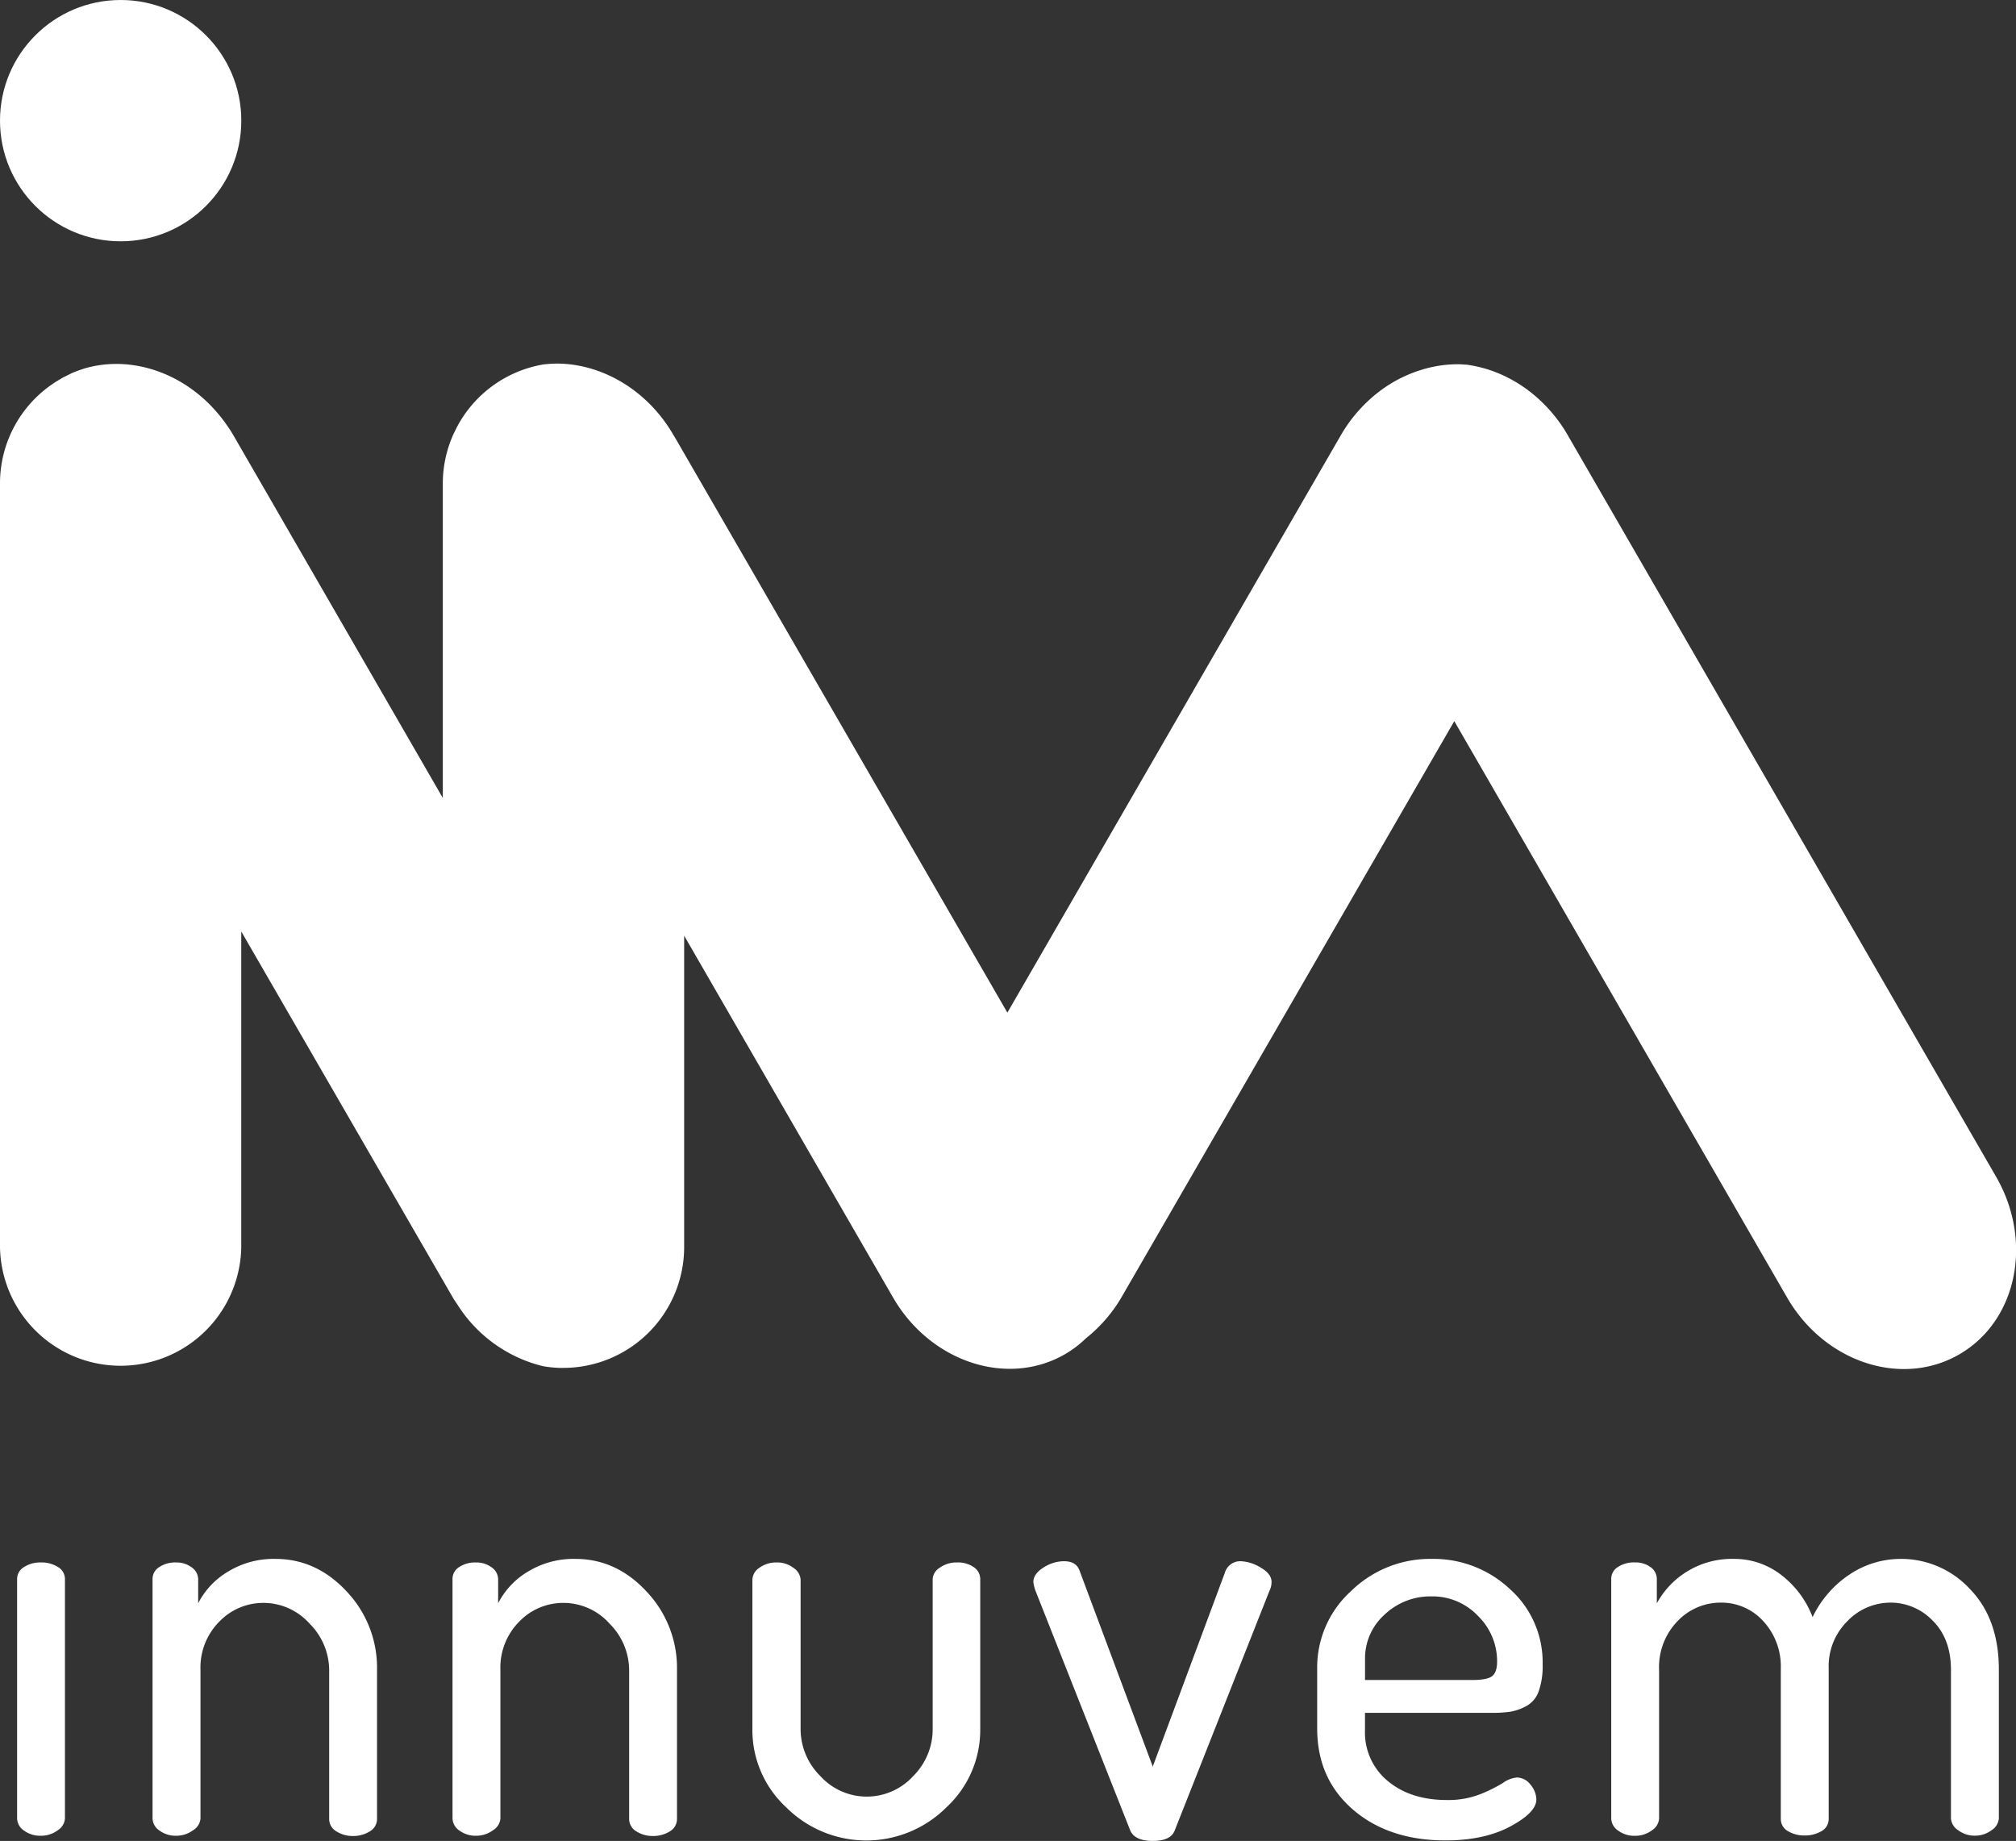
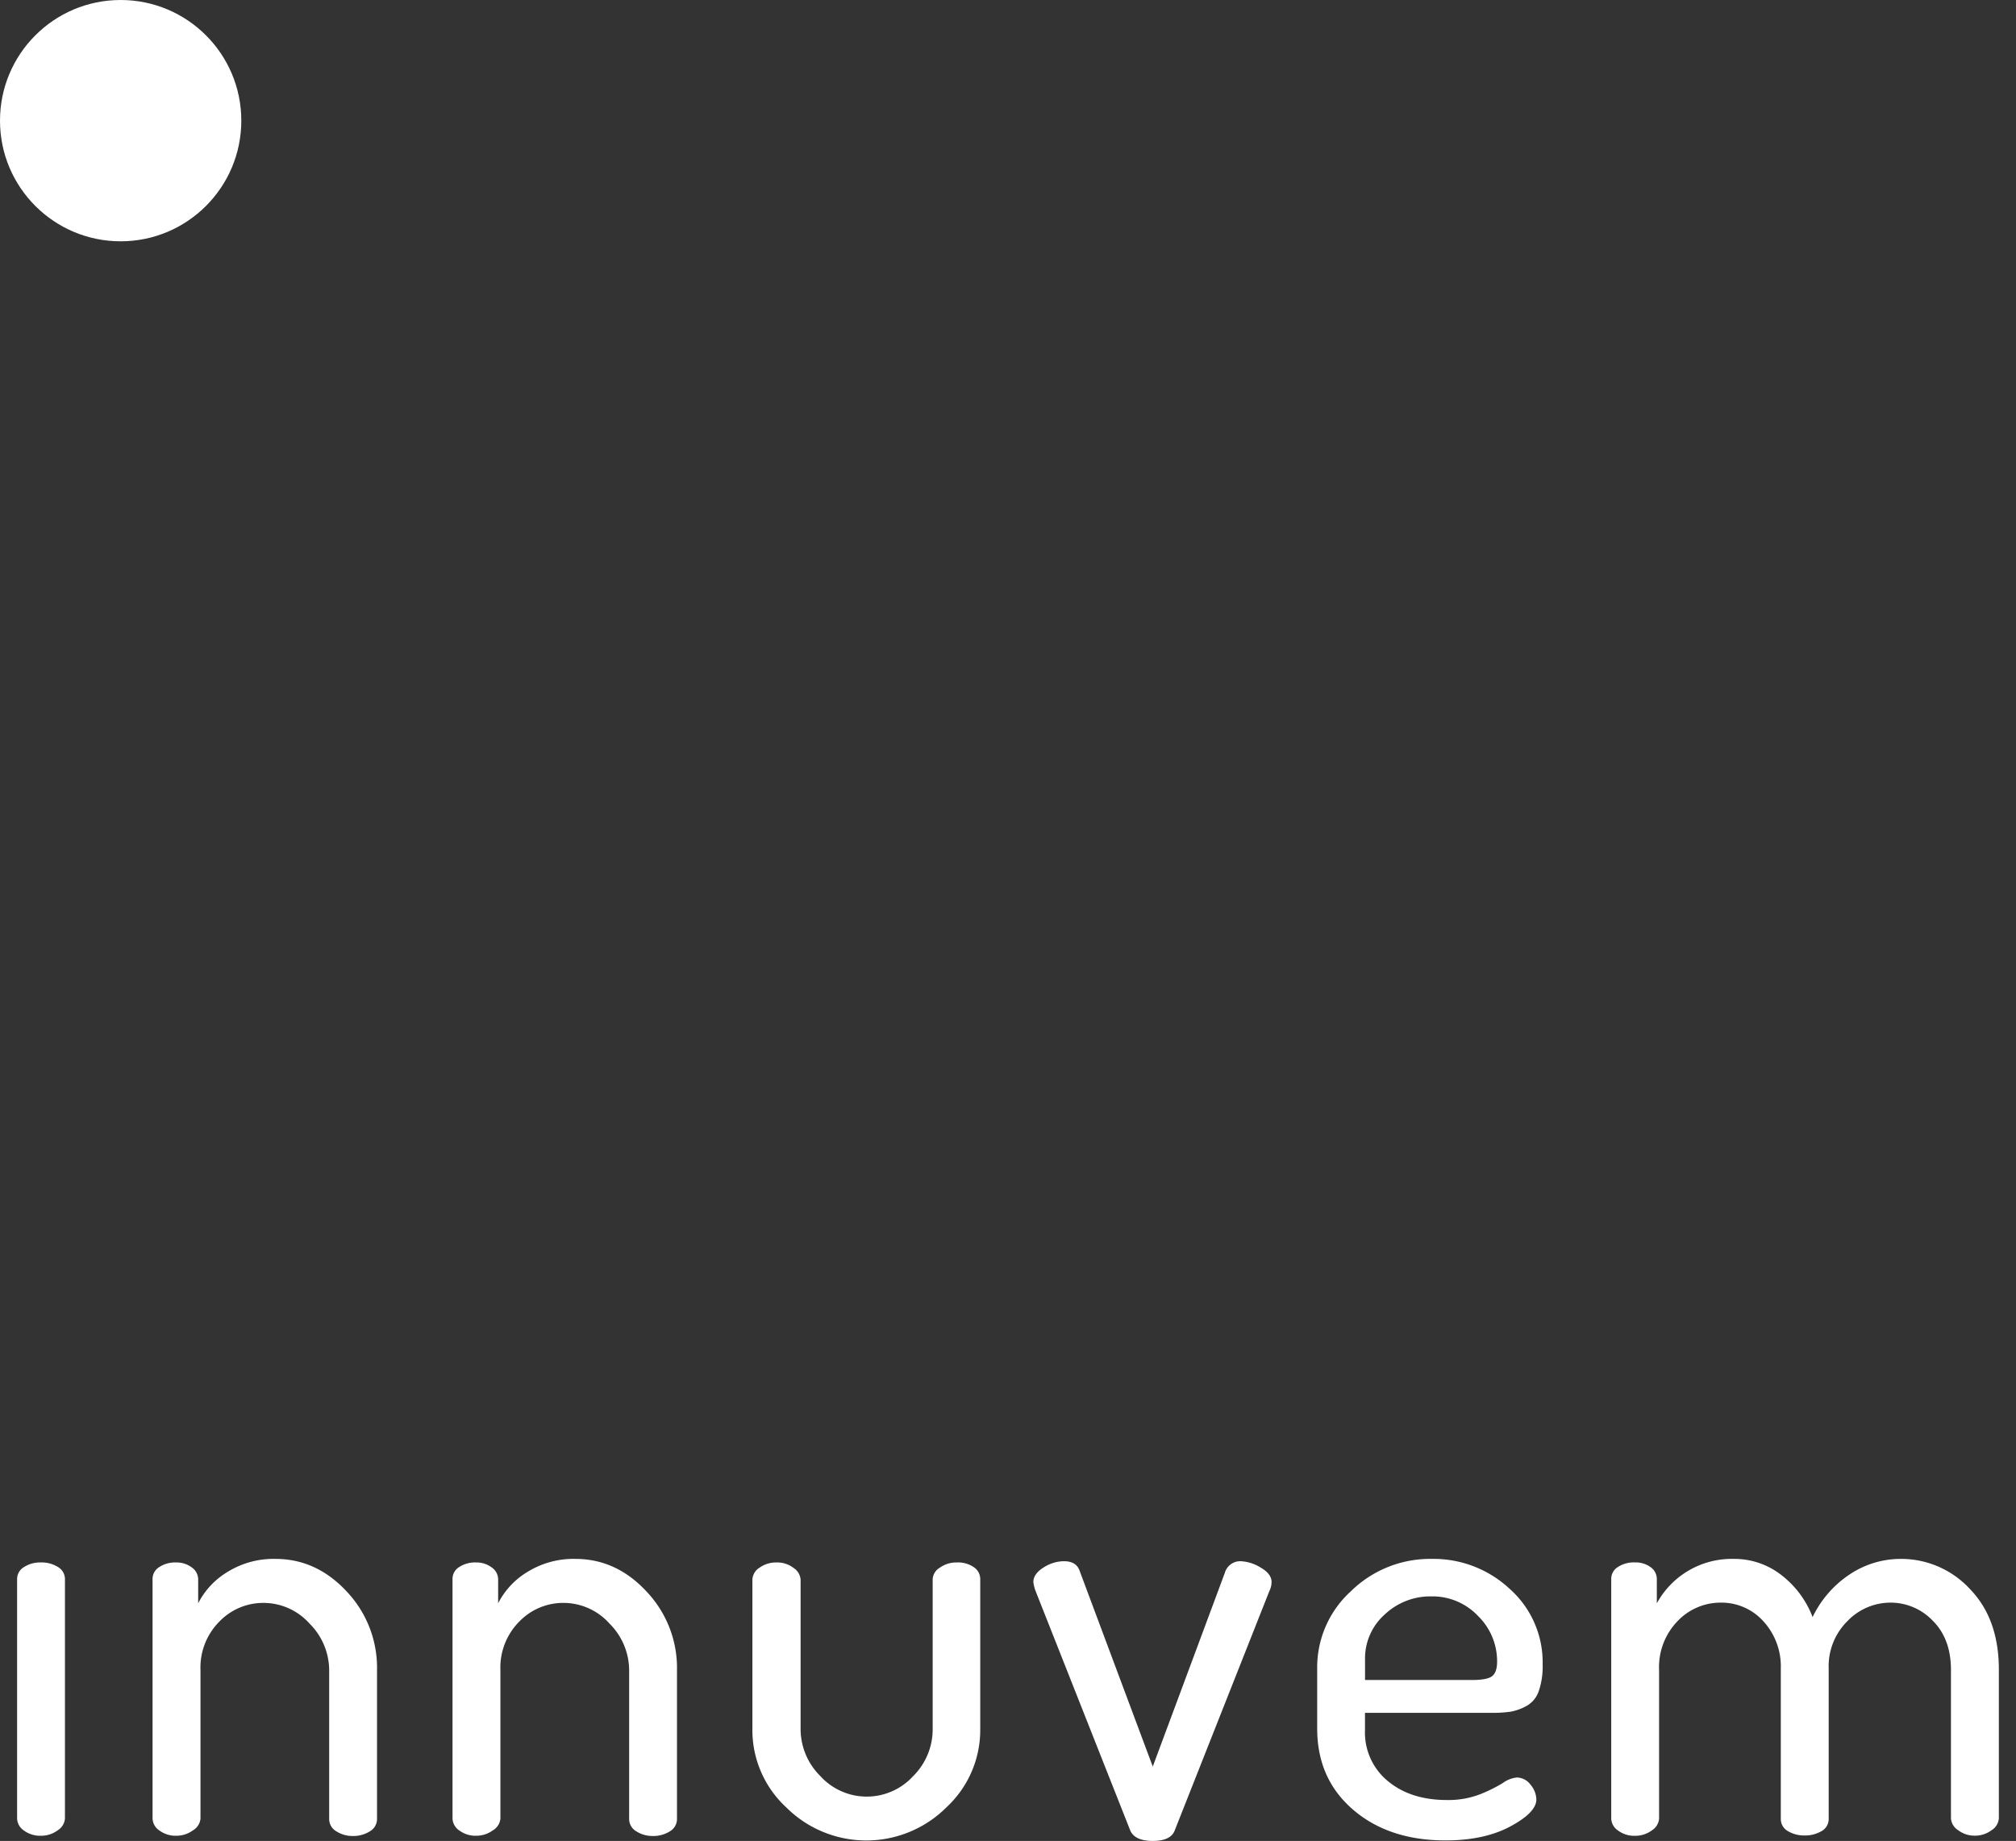
<svg xmlns="http://www.w3.org/2000/svg" viewBox="0 0 436.11 398.24">
  <rect x="0" y="0" width="436.11" height="398.24" fill="#333333" stroke="none" />
  <defs>
    <style>.cls-1{fill:#fff;}</style>
  </defs>
  <g id="Camada_2" data-name="Camada 2">
    <g id="Camada_1-2" data-name="Camada 1">
-       <path class="cls-1" d="M234.91,289.51a31.91,31.91,0,0,0,7.82-9.09L314.6,156l72,124.7c8.08,14,24.75,19.5,37.23,12.29s16.05-24.39,8-38.39L339.06,94h0a32.36,32.36,0,0,0-7.55-8.84,30.08,30.08,0,0,0-6.85-4.19,27.7,27.7,0,0,0-7.46-2.09c-.47,0-.95-.07-1.42-.08a26.06,26.06,0,0,0-6,.6c-.69.15-1.39.33-2.07.54A29,29,0,0,0,300,83.53a30.85,30.85,0,0,0-4.2,3.35,32.12,32.12,0,0,0-5.69,7.18h0l-72.19,125L146.22,95l-.6-1h0c-5.54-9.51-15.06-15.07-24.51-15.34a24.9,24.9,0,0,0-3.56.18A26.07,26.07,0,0,0,98.87,92.34c-.25.48-.49,1-.72,1.45a26,26,0,0,0-2.36,10.7h0v68.13L50.43,94.06h0a33.88,33.88,0,0,0-2.25-3.32h0a33.36,33.36,0,0,0-2.91-3.33l-.1-.1a1.59,1.59,0,0,1-.13-.13C37.58,79.89,27.25,77,18.11,79.76a1.84,1.84,0,0,0-.25.09c-.67.21-1.33.46-2,.73-.46.19-.89.42-1.33.64l-.48.24c-.2.1-.4.19-.59.3l-.48.29-.2.12h0A26,26,0,0,0,0,104.49H0V269.86a26.1,26.1,0,0,0,52.19,0V201.5h0L98,280.76c.31.53.66,1,1,1.53a30.42,30.42,0,0,0,18.42,13.24,24.94,24.94,0,0,0,3.69.38c.28,0,.55,0,.83,0A26.16,26.16,0,0,0,148,269.86V202.42l.06.1,45.11,78.13c8.08,14,24.75,19.5,37.23,12.29A23.36,23.36,0,0,0,234.91,289.51Z" />
      <circle class="cls-1" cx="26.1" cy="26.1" r="26.1" />
      <path class="cls-1" d="M12.56,339a6.59,6.59,0,0,0-3.75-1,6.36,6.36,0,0,0-3.62,1,3,3,0,0,0-1.49,2.61v51.79A3.26,3.26,0,0,0,5.19,396a5.86,5.86,0,0,0,3.62,1.12,6,6,0,0,0,3.69-1.19,3.29,3.29,0,0,0,1.55-2.55V341.59A3,3,0,0,0,12.56,339Z" />
      <path class="cls-1" d="M59.59,337.23A18.88,18.88,0,0,0,49.3,340a16.88,16.88,0,0,0-6.43,6.83v-5.19a3.18,3.18,0,0,0-1.43-2.6A5.42,5.42,0,0,0,38.13,338a6.25,6.25,0,0,0-3.68,1A3,3,0,0,0,33,341.59v51.79A3.24,3.24,0,0,0,34.51,396a5.84,5.84,0,0,0,3.62,1.12,6.05,6.05,0,0,0,3.62-1.18,3.26,3.26,0,0,0,1.62-2.55V361.27a14.09,14.09,0,0,1,4.12-10.52,13.16,13.16,0,0,1,9.48-4,13.37,13.37,0,0,1,10,4.48,14.34,14.34,0,0,1,4.24,10.08v32.12a3.08,3.08,0,0,0,1.56,2.74,6.45,6.45,0,0,0,3.55,1,6.63,6.63,0,0,0,3.68-1,3.09,3.09,0,0,0,1.56-2.74v-32.2A24,24,0,0,0,75,344.28Q68.44,337.23,59.59,337.23Z" />
      <path class="cls-1" d="M124.47,337.23A18.88,18.88,0,0,0,114.18,340a16.86,16.86,0,0,0-6.42,6.83v-5.19a3.17,3.17,0,0,0-1.44-2.6A5.42,5.42,0,0,0,103,338a6.29,6.29,0,0,0-3.68,1,3,3,0,0,0-1.43,2.61v51.79A3.26,3.26,0,0,0,99.39,396a5.86,5.86,0,0,0,3.62,1.12,6.05,6.05,0,0,0,3.62-1.18,3.26,3.26,0,0,0,1.62-2.55V361.27a14.09,14.09,0,0,1,4.12-10.52,13.17,13.17,0,0,1,9.49-4,13.35,13.35,0,0,1,10,4.48,14.34,14.34,0,0,1,4.24,10.08v32.12a3.08,3.08,0,0,0,1.56,2.74,6.48,6.48,0,0,0,3.55,1,6.68,6.68,0,0,0,3.69-1,3.1,3.1,0,0,0,1.55-2.74v-32.2a24,24,0,0,0-6.55-16.9Q133.34,337.23,124.47,337.23Z" />
      <path class="cls-1" d="M210.63,339A6,6,0,0,0,207,338a6.13,6.13,0,0,0-3.68,1.12,3.1,3.1,0,0,0-1.56,2.48v32.49a14.24,14.24,0,0,1-4.24,10.15,13.58,13.58,0,0,1-20.09-.06,14.32,14.32,0,0,1-4.24-10.09V341.71a3.31,3.31,0,0,0-1.56-2.55A5.73,5.73,0,0,0,168,338a6.13,6.13,0,0,0-3.68,1.12,3.21,3.21,0,0,0-1.56,2.62v32.44a22.77,22.77,0,0,0,7.3,16.78,24.54,24.54,0,0,0,34.69,0,22.81,22.81,0,0,0,7.3-16.78V341.59A3.1,3.1,0,0,0,210.63,339Z" />
      <path class="cls-1" d="M272.7,339.1a8.87,8.87,0,0,0-4.36-1.37,3.46,3.46,0,0,0-3.37,2.49l-15.6,41.93-15.85-42.42c-.49-1.34-1.62-2-3.36-2a8.26,8.26,0,0,0-4.43,1.37c-1.46.91-2.19,2-2.19,3.12a8.39,8.39,0,0,0,.5,2L244.51,396q1,2.24,4.86,2.24t4.74-2.24l20.47-51.78a4.47,4.47,0,0,0,.49-2C275.07,341.06,274.28,340,272.7,339.1Z" />
      <path class="cls-1" d="M309.76,337.23a24.45,24.45,0,0,0-17.53,7,22.22,22.22,0,0,0-7.29,16.59v13.1q0,10.86,7.73,17.53t20,6.68c5.57,0,10.26-1,14-3s5.68-3.95,5.68-5.86a5.08,5.08,0,0,0-1.25-3.18,3.73,3.73,0,0,0-3-1.57,6.23,6.23,0,0,0-3,1.19,31.81,31.81,0,0,1-4.93,2.44,19,19,0,0,1-7.17,1.24q-7.86,0-12.79-4.11a13.59,13.59,0,0,1-4.93-11v-3.75h27.33a27.35,27.35,0,0,0,4.18-.25,11.31,11.31,0,0,0,3.36-1.2,5.79,5.79,0,0,0,2.69-3.16,16.33,16.33,0,0,0,.87-5.87,21.23,21.23,0,0,0-7.11-16.32A24.12,24.12,0,0,0,309.76,337.23Zm13,25.39c-.75.54-2.21.81-4.37.81H295.29v-4.49a12.69,12.69,0,0,1,4.24-9.67,14.37,14.37,0,0,1,10.11-3.93,13.55,13.55,0,0,1,10.1,4.24,13.7,13.7,0,0,1,4.12,9.86C323.86,361,323.49,362.08,322.74,362.62Z" />
      <path class="cls-1" d="M411.08,337.23a19.89,19.89,0,0,0-10.73,3.21,23,23,0,0,0-8.24,9.38,20.81,20.81,0,0,0-6.8-9.13A16.53,16.53,0,0,0,375,337.23a18.46,18.46,0,0,0-16.59,9.61v-5.19a3.14,3.14,0,0,0-1.38-2.66,5.48,5.48,0,0,0-3.37-1,6.29,6.29,0,0,0-3.68,1,3,3,0,0,0-1.43,2.61v51.79a3.25,3.25,0,0,0,1.5,2.62,5.81,5.81,0,0,0,3.61,1.12,6,6,0,0,0,3.69-1.18,3.29,3.29,0,0,0,1.55-2.55V361.27a14.3,14.3,0,0,1,4-10.58,12.84,12.84,0,0,1,9.35-4,12.18,12.18,0,0,1,9.18,4,14.42,14.42,0,0,1,3.8,10.27v32.49a3,3,0,0,0,1.56,2.68,6.83,6.83,0,0,0,3.56.93,7.06,7.06,0,0,0,3.68-.93,3,3,0,0,0,1.56-2.68V360.9a13.71,13.71,0,0,1,4.05-10.21,12.93,12.93,0,0,1,9.3-4,12.6,12.6,0,0,1,9.17,3.92q3.93,3.92,3.93,10.64v32.12a3.28,3.28,0,0,0,1.56,2.55,5.77,5.77,0,0,0,3.56,1.18,5.94,5.94,0,0,0,3.68-1.19,3.28,3.28,0,0,0,1.56-2.55v-32.2q0-11-6.3-17.46A20.25,20.25,0,0,0,411.08,337.23Z" />
    </g>
  </g>
</svg>